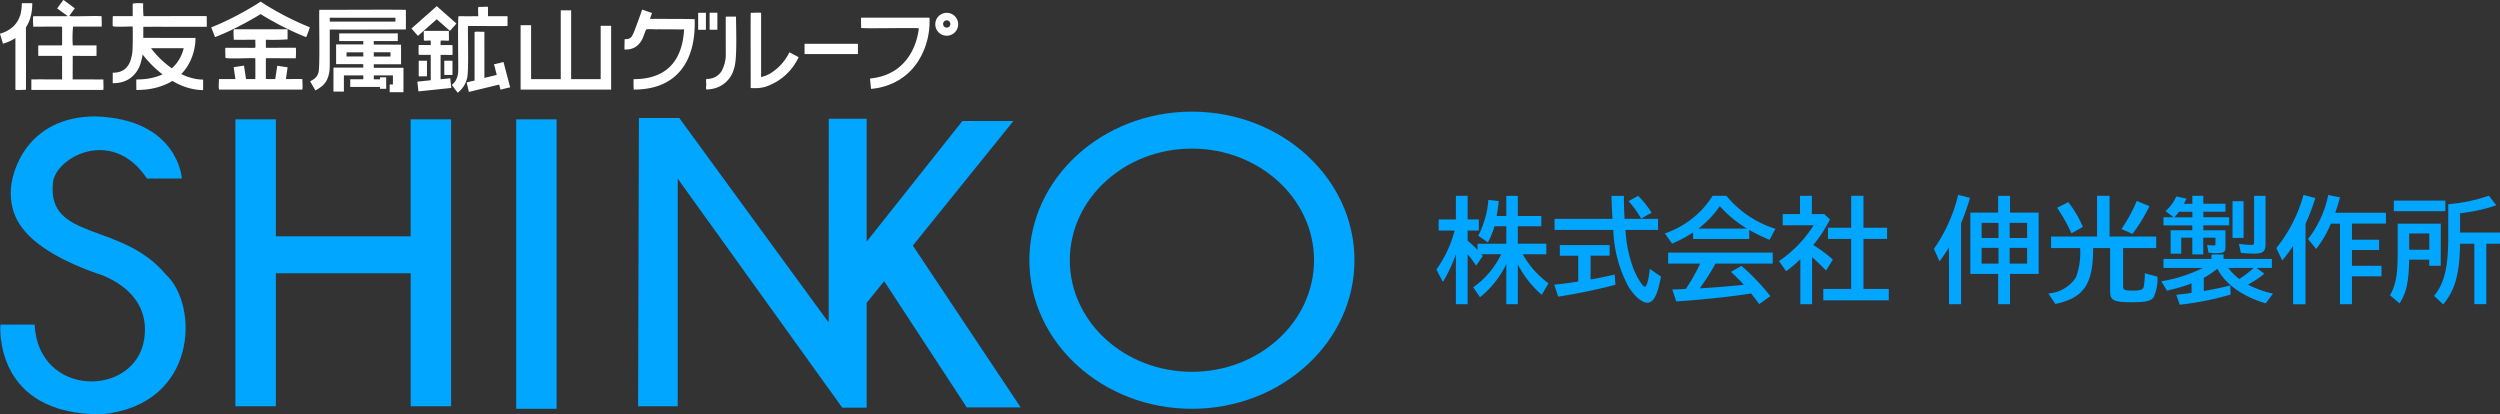
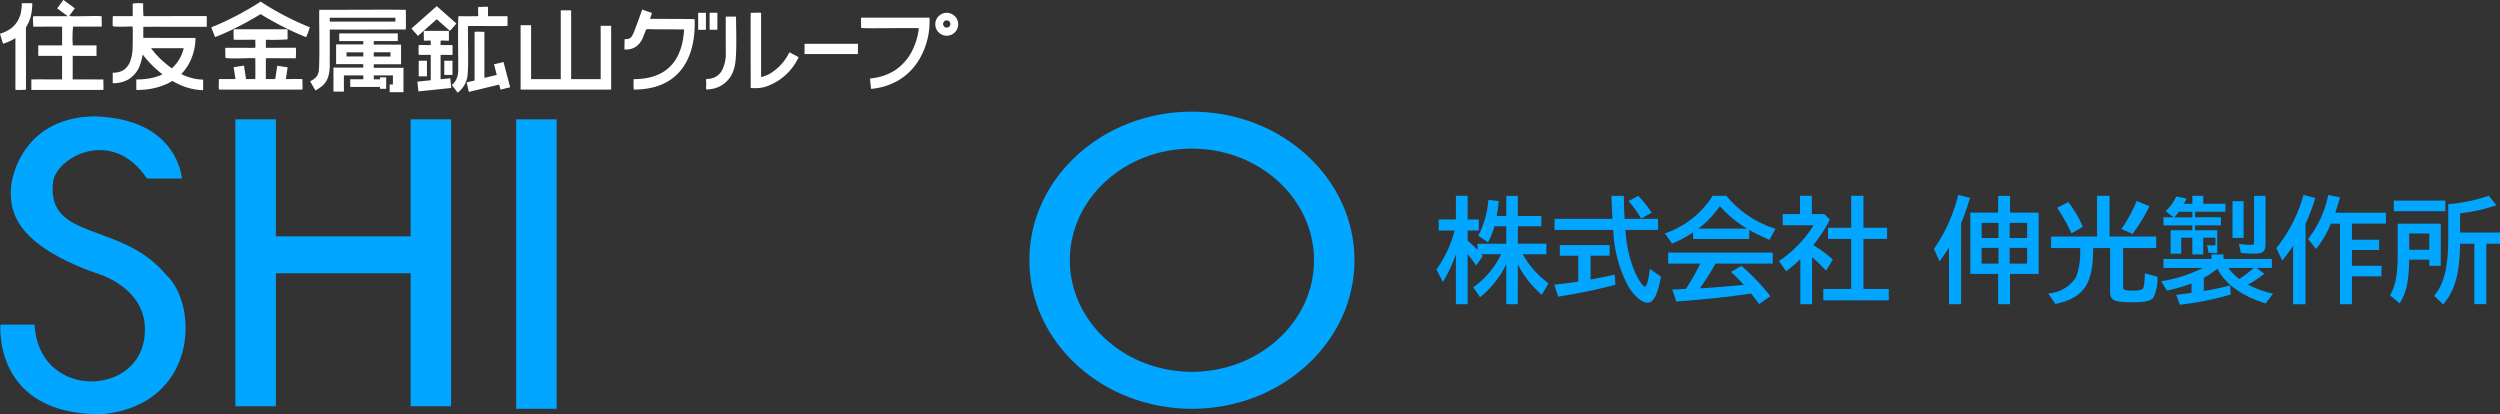
<svg xmlns="http://www.w3.org/2000/svg" width="325.826" height="53.984" viewBox="0 0 325.826 53.984">
  <rect x="0" y="0" width="325.826" height="53.984" fill="#333333" stroke="none" />
  <g id="logoF.svg" transform="translate(0.041 -0.931)">
    <g id="グループ_461" data-name="グループ 461">
      <path id="パス_1" data-name="パス 1" d="M53.476,16.485V31.731H35.913V16.485H30.64V53.878h5.273V36.547H53.482V53.88h5.272V16.488Z" fill="#00a6ff" />
      <rect id="長方形_170" data-name="長方形 170" width="5.269" height="37.721" transform="translate(67.235 16.487)" fill="#00a6ff" />
-       <path id="パス_2" data-name="パス 2" d="M118.931,32.936,132.038,16.7h-6.649l-12.48,15.72V16.409h-4.935l-.012,26.565L88.488,16.31h-5.26l-.106,37.566H88.29V24.221L109.732,54.06h3.177V40.4l2.287-2.824,10.761,16.449h7.027Z" fill="#00a6ff" />
      <path id="パス_3" data-name="パス 3" d="M19.115,24.2h4.549s-.464-7.782-11.321-8.1c-8.892.048-10.978,7.3-10.978,9.787s.406,6.8,11.084,10.634c0,0,7.353,1.922,6.3,8.639-1.181,7.547-13.8,7.662-14.28-1.922H.019s-1.051,11.84,13.305,11.681c12.43-1.277,12.607-14.238,8.226-18.241-5.778-6.876-15.407-4.317-14.7-11.84C7,21.6,14.471,17.257,19.115,24.2Z" fill="#00a6ff" />
      <path id="パス_4" data-name="パス 4" d="M134.117,34.849c0,10.677,9.5,19.361,21.185,19.361s21.187-8.684,21.187-19.361-9.5-19.368-21.187-19.368S134.117,24.17,134.117,34.849Zm5.272,0c0-8.024,7.135-14.55,15.913-14.55s15.915,6.526,15.915,14.55S164.077,49.39,155.3,49.39,139.389,42.866,139.389,34.849Z" fill="#00a6ff" />
    </g>
    <g id="グループ_613" data-name="グループ 613">
      <g id="グループ_862" data-name="グループ 862">
-         <path id="パス_16575" data-name="パス 16575" d="M196.277,40.576h1.5V35.39a13.272,13.272,0,0,0,3.122,3.967l.877-1.5a12.012,12.012,0,0,1-3.359-3.79h3.077V32.692h-3.717V30.423h3.063V29.085h-3.063v-2.63h-1.5v2.63h-1.265c.115-.61.208-1.219.283-1.944l-1.353-.167a12.253,12.253,0,0,1-1.324,4.682l1.263.863a10.206,10.206,0,0,0,.848-2.1h1.548V32.7H192.53v.8a15.3,15.3,0,0,0-1.294-1.2V30.973h1.457V29.531h-1.457V26.453h-1.531v3.078h-2.244v1.442h2.081a15.2,15.2,0,0,1-2.379,5.084l.848,1.62a18.537,18.537,0,0,0,1.694-3.627v6.526h1.531V34.05c.372.446.729.936,1.115,1.5l.863-1.263c-.09-.115-.115-.149-.179-.229h2.572a11.135,11.135,0,0,1-3.642,4.317l.882,1.293a12.3,12.3,0,0,0,3.43-4.326Zm15.415-11.12c-.06-1.13-.09-1.784-.09-3h-1.62c.03,1.16.059,1.74.134,3h-7.55V30.9h7.656a16.724,16.724,0,0,0,1.95,7.344c.758,1.258,1.784,2.14,2.482,2.14.8,0,1.323-.966,1.784-3.4l-1.461-1.016c-.1,1.234-.4,2.334-.625,2.334-.3,0-1.055-1.19-1.546-2.468a17.1,17.1,0,0,1-1-4.936h4.25V29.456Zm-4.43,4.8h2.482V32.874h-6.492v1.384h2.4v3.374c-.743.115-2.23.313-3.122.4l.508,1.561a75.218,75.218,0,0,0,7.462-1.546l-.1-1.338c-1,.238-1.858.416-3.136.654Zm7.953-5.6a12.128,12.128,0,0,0-1.754-2.2l-1.249.686a13.4,13.4,0,0,1,1.635,2.274ZM227.94,30.9a24.614,24.614,0,0,0,2.642,1.29l.773-1.442a13.5,13.5,0,0,1-6.4-4.3h-1.784a11.908,11.908,0,0,1-6.229,4.906l.937,1.323a14.433,14.433,0,0,0,2.744-1.472v.877h7.318Zm-6.633-.178a12.384,12.384,0,0,0,2.795-2.929,15.205,15.205,0,0,0,3.538,2.929ZM231,35.284V33.856H217.37v1.428h4.179a25.028,25.028,0,0,1-1.875,3.3l-.8.044c-.343.015-.4.015-.966.03l.518,1.561c3.374-.223,7.15-.624,9.755-1.041.327.417.565.714,1.055,1.383l1.457-1.029a28.69,28.69,0,0,0-3.77-3.951l-1.372.788a21.94,21.94,0,0,1,1.675,1.68c-1.516.163-4.345.386-5.456.446l-.282.014a28.388,28.388,0,0,0,2.051-3.225Zm6.719-6.452H236.1V26.453h-1.546v2.379H232.3v1.457h4.029a15.654,15.654,0,0,1-4.519,4.668l.936,1.323a16.166,16.166,0,0,0,1.737-1.462l.115-.114v5.872h1.531V34.451a25.092,25.092,0,0,1,1.818,1.739l.892-1.427a18.068,18.068,0,0,0-2.557-1.9,17.293,17.293,0,0,0,2.173-3.329Zm3.5,1.784H238.2v1.458h3.02v6.51h-3.63V40.07h8.533V38.584h-3.3v-6.51H245.9V30.616h-3.077V26.453h-1.6Zm14.33-.595a29.8,29.8,0,0,0,1.16-3.3l-1.539-.4a20.818,20.818,0,0,1-3.161,7.046l.728,1.62a17.854,17.854,0,0,0,1.234-1.829v7.419h1.576Zm4.829-1.378h-3.627v7.993h3.627v3.94h1.546v-3.94h3.732V28.643h-3.732V26.458h-1.546Zm-2.155,1.334h2.2v1.977h-2.2Zm0,3.255h2.2v2.052h-2.2Zm5.931,2.052h-2.274V33.232h2.274Zm0-3.33h-2.274V29.977h2.274ZM274.9,31.76V26.453h-1.635V31.76h-5.992v1.5h3.788a9.346,9.346,0,0,1-.535,3.805,4.666,4.666,0,0,1-3.61,2.111l.922,1.373c3.731-.8,4.935-2.6,4.917-7.285h2.215V38.94c0,1.13.505,1.383,2.795,1.383,1.813,0,2.5-.149,2.869-.639a5.7,5.7,0,0,0,.509-2.693l-1.651-.446a9.37,9.37,0,0,1-.148,1.769c-.089.371-.431.49-1.353.49-1.143,0-1.323-.074-1.323-.52V33.262h4.311v-1.5Zm-3.48-1.263a14.668,14.668,0,0,0-1.9-3.226l-1.457.743a22.042,22.042,0,0,1,1.873,3.33Zm6.467.922a22.97,22.97,0,0,0,2.215-3.613l-1.665-.686a19.014,19.014,0,0,1-1.992,3.659Zm16.174,4.428h1.992V34.674h-6.3v-.58h-1.576v.58h-6.249v1.173h5.134a18.618,18.618,0,0,1-5.426,1.74l.743,1.219a22.226,22.226,0,0,0,3.208-.936V39.1c-.729.1-1.07.149-1.992.253l.457,1.293a38.769,38.769,0,0,0,6.622-1.323l-.044-1.193c-1.13.283-1.621.4-3.449.729V37.142a11.97,11.97,0,0,0,1.769-1.189c1.011,1.992,3.241,3.6,6.3,4.519l.951-1.279a12.517,12.517,0,0,1-3.27-1.173,13.042,13.042,0,0,0,2.144-1.413Zm-.387,0a12.281,12.281,0,0,1-1.873,1.442,7.3,7.3,0,0,1-1.427-1.442ZM284.592,27.5a7.058,7.058,0,0,0,.327-.686l-1.323-.283a5.711,5.711,0,0,1-1.4,1.918l1.055.8h-1.328v1.056h3.761v.639h-2.825v3.047h1.383V31.91h1.442v2.173h1.427V31.91H288.7v.758c0,.229-.029.253-.238.253a7.276,7.276,0,0,1-.847-.059l.178,1a7.173,7.173,0,0,0,1.144.059c.892,0,1.07-.149,1.07-.832V30.943h-2.883V30.3h3.36V29.248h-3.36v-.719H290V27.488h-2.884v-1.04h-1.427v1.04Zm1.1,1.04v.714h-2.363a5.859,5.859,0,0,0,.609-.725Zm5.233-1.383v4.786h1.442V27.157Zm2.81-.7v5.991c0,.327-.075.4-.387.4a11.409,11.409,0,0,1-1.588-.138l.253,1.174a15.123,15.123,0,0,0,1.715.1c1.189,0,1.5-.267,1.5-1.293V26.453Zm11.193,3.627V40.576h1.561V36.949h3.851V35.576h-3.851V33.515h3.538V32.177h-3.538v-2.1h4.43V28.654h-6.6c.223-.669.416-1.258.609-2.007l-1.531-.3a13.718,13.718,0,0,1-2.63,5.738l1.056,1.294a13.8,13.8,0,0,0,1.917-3.3Zm-4.489.01a26,26,0,0,0,1.278-3.359l-1.546-.4a19.033,19.033,0,0,1-3.538,6.928l.773,1.62a22.419,22.419,0,0,0,1.413-1.9v7.6h1.62Zm22,2.6v7.879H324V32.7h1.784V31.24h-5.2V28.724a21.8,21.8,0,0,0,4.727-1.04l-.981-1.249a20.855,20.855,0,0,1-4.906,1.07l-.386.045v4.329c0,3.88-.506,5.991-1.843,7.612l1.189,1.114c1.546-1.858,2.126-3.939,2.2-7.908Zm-4.37-2.616h-5.62v4c0,2.646-.252,4.028-1,5.337l1.249,1.055c.892-1.382,1.2-2.859,1.249-5.693h2.616v.8h1.5Zm-1.5,1.278v2.126h-2.616V31.359Zm-4.623-4.281V28.46h6.719V27.078Z" fill="#00a6ff" />
+         <path id="パス_16575" data-name="パス 16575" d="M196.277,40.576h1.5V35.39a13.272,13.272,0,0,0,3.122,3.967l.877-1.5a12.012,12.012,0,0,1-3.359-3.79h3.077V32.692h-3.717V30.423h3.063V29.085h-3.063v-2.63h-1.5v2.63h-1.265c.115-.61.208-1.219.283-1.944l-1.353-.167a12.253,12.253,0,0,1-1.324,4.682l1.263.863a10.206,10.206,0,0,0,.848-2.1h1.548V32.7H192.53v.8a15.3,15.3,0,0,0-1.294-1.2V30.973h1.457V29.531h-1.457V26.453h-1.531v3.078h-2.244v1.442h2.081a15.2,15.2,0,0,1-2.379,5.084l.848,1.62a18.537,18.537,0,0,0,1.694-3.627v6.526h1.531V34.05c.372.446.729.936,1.115,1.5l.863-1.263c-.09-.115-.115-.149-.179-.229h2.572a11.135,11.135,0,0,1-3.642,4.317l.882,1.293a12.3,12.3,0,0,0,3.43-4.326Zm15.415-11.12c-.06-1.13-.09-1.784-.09-3h-1.62c.03,1.16.059,1.74.134,3h-7.55V30.9h7.656a16.724,16.724,0,0,0,1.95,7.344c.758,1.258,1.784,2.14,2.482,2.14.8,0,1.323-.966,1.784-3.4l-1.461-1.016c-.1,1.234-.4,2.334-.625,2.334-.3,0-1.055-1.19-1.546-2.468a17.1,17.1,0,0,1-1-4.936h4.25V29.456Zm-4.43,4.8h2.482V32.874h-6.492v1.384h2.4v3.374c-.743.115-2.23.313-3.122.4l.508,1.561a75.218,75.218,0,0,0,7.462-1.546l-.1-1.338c-1,.238-1.858.416-3.136.654Zm7.953-5.6a12.128,12.128,0,0,0-1.754-2.2l-1.249.686a13.4,13.4,0,0,1,1.635,2.274ZM227.94,30.9a24.614,24.614,0,0,0,2.642,1.29l.773-1.442a13.5,13.5,0,0,1-6.4-4.3h-1.784a11.908,11.908,0,0,1-6.229,4.906l.937,1.323a14.433,14.433,0,0,0,2.744-1.472v.877h7.318Zm-6.633-.178a12.384,12.384,0,0,0,2.795-2.929,15.205,15.205,0,0,0,3.538,2.929ZM231,35.284V33.856H217.37v1.428h4.179a25.028,25.028,0,0,1-1.875,3.3l-.8.044c-.343.015-.4.015-.966.03l.518,1.561c3.374-.223,7.15-.624,9.755-1.041.327.417.565.714,1.055,1.383l1.457-1.029a28.69,28.69,0,0,0-3.77-3.951l-1.372.788a21.94,21.94,0,0,1,1.675,1.68c-1.516.163-4.345.386-5.456.446l-.282.014a28.388,28.388,0,0,0,2.051-3.225Zm6.719-6.452H236.1V26.453h-1.546v2.379H232.3v1.457h4.029a15.654,15.654,0,0,1-4.519,4.668l.936,1.323a16.166,16.166,0,0,0,1.737-1.462l.115-.114v5.872h1.531V34.451a25.092,25.092,0,0,1,1.818,1.739l.892-1.427a18.068,18.068,0,0,0-2.557-1.9,17.293,17.293,0,0,0,2.173-3.329Zm3.5,1.784H238.2v1.458h3.02v6.51h-3.63V40.07h8.533V38.584h-3.3v-6.51H245.9V30.616h-3.077V26.453h-1.6Zm14.33-.595a29.8,29.8,0,0,0,1.16-3.3l-1.539-.4a20.818,20.818,0,0,1-3.161,7.046l.728,1.62a17.854,17.854,0,0,0,1.234-1.829v7.419h1.576Zm4.829-1.378h-3.627v7.993h3.627v3.94h1.546v-3.94h3.732V28.643h-3.732V26.458h-1.546Zm-2.155,1.334h2.2v1.977h-2.2Zm0,3.255h2.2v2.052h-2.2Zm5.931,2.052h-2.274V33.232h2.274Zm0-3.33h-2.274V29.977h2.274ZM274.9,31.76V26.453h-1.635V31.76h-5.992v1.5h3.788a9.346,9.346,0,0,1-.535,3.805,4.666,4.666,0,0,1-3.61,2.111l.922,1.373c3.731-.8,4.935-2.6,4.917-7.285h2.215V38.94c0,1.13.505,1.383,2.795,1.383,1.813,0,2.5-.149,2.869-.639a5.7,5.7,0,0,0,.509-2.693l-1.651-.446a9.37,9.37,0,0,1-.148,1.769c-.089.371-.431.49-1.353.49-1.143,0-1.323-.074-1.323-.52V33.262h4.311v-1.5Zm-3.48-1.263a14.668,14.668,0,0,0-1.9-3.226l-1.457.743a22.042,22.042,0,0,1,1.873,3.33Zm6.467.922a22.97,22.97,0,0,0,2.215-3.613l-1.665-.686a19.014,19.014,0,0,1-1.992,3.659Zm16.174,4.428h1.992V34.674h-6.3v-.58h-1.576v.58h-6.249v1.173h5.134a18.618,18.618,0,0,1-5.426,1.74l.743,1.219a22.226,22.226,0,0,0,3.208-.936V39.1c-.729.1-1.07.149-1.992.253l.457,1.293a38.769,38.769,0,0,0,6.622-1.323l-.044-1.193c-1.13.283-1.621.4-3.449.729V37.142a11.97,11.97,0,0,0,1.769-1.189c1.011,1.992,3.241,3.6,6.3,4.519l.951-1.279a12.517,12.517,0,0,1-3.27-1.173,13.042,13.042,0,0,0,2.144-1.413Zm-.387,0a12.281,12.281,0,0,1-1.873,1.442,7.3,7.3,0,0,1-1.427-1.442ZM284.592,27.5a7.058,7.058,0,0,0,.327-.686l-1.323-.283a5.711,5.711,0,0,1-1.4,1.918l1.055.8h-1.328v1.056h3.761v.639h-2.825v3.047h1.383V31.91h1.442v2.173h1.427V31.91H288.7v.758c0,.229-.029.253-.238.253a7.276,7.276,0,0,1-.847-.059l.178,1a7.173,7.173,0,0,0,1.144.059V30.943h-2.883V30.3h3.36V29.248h-3.36v-.719H290V27.488h-2.884v-1.04h-1.427v1.04Zm1.1,1.04v.714h-2.363a5.859,5.859,0,0,0,.609-.725Zm5.233-1.383v4.786h1.442V27.157Zm2.81-.7v5.991c0,.327-.075.4-.387.4a11.409,11.409,0,0,1-1.588-.138l.253,1.174a15.123,15.123,0,0,0,1.715.1c1.189,0,1.5-.267,1.5-1.293V26.453Zm11.193,3.627V40.576h1.561V36.949h3.851V35.576h-3.851V33.515h3.538V32.177h-3.538v-2.1h4.43V28.654h-6.6c.223-.669.416-1.258.609-2.007l-1.531-.3a13.718,13.718,0,0,1-2.63,5.738l1.056,1.294a13.8,13.8,0,0,0,1.917-3.3Zm-4.489.01a26,26,0,0,0,1.278-3.359l-1.546-.4a19.033,19.033,0,0,1-3.538,6.928l.773,1.62a22.419,22.419,0,0,0,1.413-1.9v7.6h1.62Zm22,2.6v7.879H324V32.7h1.784V31.24h-5.2V28.724a21.8,21.8,0,0,0,4.727-1.04l-.981-1.249a20.855,20.855,0,0,1-4.906,1.07l-.386.045v4.329c0,3.88-.506,5.991-1.843,7.612l1.189,1.114c1.546-1.858,2.126-3.939,2.2-7.908Zm-4.37-2.616h-5.62v4c0,2.646-.252,4.028-1,5.337l1.249,1.055c.892-1.382,1.2-2.859,1.249-5.693h2.616v.8h1.5Zm-1.5,1.278v2.126h-2.616V31.359Zm-4.623-4.281V28.46h6.719V27.078Z" fill="#00a6ff" />
      </g>
    </g>
    <path id="パス_186" data-name="パス 186" d="M13.379,11.288c-.062-.006-3.95-.006-3.95-.006l.009-3.067s3.028.006,3.088,0c.025-.025.008-.092.013-.135V6.934c0-.059.011-.1-.058-.09H9.444A15.011,15.011,0,0,1,9.481,4.4s3.72,0,3.716,0c.062-.02-.014-1.256.015-1.325.022-.148-4.313.071-4.22-.077.109-.155.225-.307.337-.461.085-.112.169-.235.255-.345.026-.059.117-.123.115-.186-.04-.033-.083-.055-.122-.092-.266-.186-.533-.4-.8-.585-.11-.089-.224-.162-.334-.249-.047-.028-.089-.07-.137-.1C8.277.965,8.247.927,8.214.931c-.1.126-.192.264-.291.392-.111.154-.227.306-.337.461-.033.045-.075.1-.107.146-.016.034-.085.072-.049.113.315.226.623.452.932.684.12.082.227.162.343.251.042.024.115.072.008.06H4.352C4.168,3,4.317,4.282,4.282,4.4a.563.563,0,0,0,.111.005c.089,0,3.581-.009,3.66,0,.006.053,0,2.394,0,2.394L8,6.844s-3,0-3.043,0c-.031.032,0,1.266-.011,1.309s0,.072.047.06H8.006l.05.09-.007,2.981s-3.829-.021-3.928,0c-.06-.024-.09.023-.075.079v1.256c-.008.053.062.023.094.03h9.247c.124.116.018-1.294.052-1.283C13.44,11.311,13.444,11.28,13.379,11.288Zm26.959-6.8A37.5,37.5,0,0,1,34.644,1.6c-.161-.107-.323-.2-.474-.3-.107-.048-.222-.22-.332-.1-.44.285-.894.566-1.333.821-1.047.611-2.113,1.178-3.159,1.669-.471.223-.951.436-1.438.635-.127.055-.278.108-.409.165a1.543,1.543,0,0,0,.086.25c.123.311.243.617.362.935.029.146.148.044.236.012.131-.045.279-.108.407-.165.43-.17.825-.356,1.251-.548,1.033-.487,2.1-1.043,3.106-1.625.226-.131.453-.259.683-.4.107-.038.194-.154.315-.167.045.034.1.061.14.088.752.46,1.5.875,2.278,1.292.856.442,1.69.852,2.569,1.23.209.088.427.179.645.268.113.018.288.191.324.026A12.728,12.728,0,0,0,40.338,4.484ZM4.046,2.7a6.651,6.651,0,0,0,.118-1.234c0-.026.017-.106-.017-.114h-1.3c-.09-.013-.029.229-.05.275-.015.069,0,.173-.015.253A1.92,1.92,0,0,0,2.76,2.1c-.009.015,0,.049-.015.062a.64.64,0,0,1-.01.1c-.015.083-.028.184-.052.276-.005.05-.026.1-.03.146l0,.017,0,0,0,.007,0,0,0,.006,0,.018c-.011.058-.036.113-.045.167,0,0,0,.007,0,.008l0,.007c-.006,0,0,.013-.009.013s-.01.019-.009.034S2.553,3,2.55,3.02c-.013.05-.039.1-.049.146a3.36,3.36,0,0,1-.926,1.318,4.233,4.233,0,0,1-1.258.724c-.066.015-.132.053-.206.069,0,.005-.008,0-.006,0l-.011,0c-.02.012-.055.005-.07.023s-.059,0-.065.03c.032.121.08.257.114.384.064.2.115.389.173.57.013.053.039.123.054.182a.556.556,0,0,1,.024.086c.014.014.011.047.021.06,0,.035.133-.022.146-.028a1.776,1.776,0,0,0,.195-.064,5.785,5.785,0,0,0,1.056-.491c.077-.031.144-.1.225-.131.006.065,0,6.627,0,6.691-.074.143,1.317.017,1.372.045.019-.056-.005-8.057,0-8.129,0-.008.007-.022.02-.03a.093.093,0,0,1,.023-.038c.033-.064.083-.139.114-.2a.716.716,0,0,1,.051-.092c.007-.028.027-.048.034-.077A.021.021,0,0,0,3.6,4.066s0-.011.006-.008l0-.007,0-.006c0-.012.016-.022.017-.037l0-.006,0-.007,0-.006,0,0c.013-.011.014-.026.02-.041A.724.724,0,0,0,3.714,3.8c.016-.016.02-.052.032-.073s.007-.031.015-.039A5.268,5.268,0,0,0,4.046,2.7Zm22.84.339c-.008-.047-8.2.02-8.223-.007a12.439,12.439,0,0,1-.038-1.656,4.493,4.493,0,0,0-1.372.028c0,.021,0,1.588,0,1.6,0,.04-.046.022-.081.026H14.667a12.024,12.024,0,0,0-.02,1.242c-.231.262,2.59.066,2.6.123.039.539.008,2.48-.011,2.972a5.483,5.483,0,0,1-.289,1.507,2.472,2.472,0,0,1-.714,1.06,2.181,2.181,0,0,1-1.121.446,4.118,4.118,0,0,1-.446.028c-.029.02-.01.087-.015.129v1.2c0,.077.157.029.206.033a1.4,1.4,0,0,0,.262-.015,2.223,2.223,0,0,0,.373-.05,3.45,3.45,0,0,0,1.249-.454,3.69,3.69,0,0,0,1.551-2.1,6.935,6.935,0,0,0,.251-1.108c.006-.023.03.018.032.024.025.026.042.058.069.083.067.1.155.19.225.285a15.159,15.159,0,0,0,1.151,1.228c.274.262.556.507.829.731.088.065.171.142.261.2.022.017.026.021,0,.038a.214.214,0,0,0-.055.026.35.35,0,0,0-.086.039.177.177,0,0,0-.049.019c-.014.01-.045.011-.056.026a1.6,1.6,0,0,0-.169.066.211.211,0,0,0-.052.017c-.01.01-.03.008-.043.013a3.264,3.264,0,0,1-.317.107c-.107.035-.22.064-.323.09-.015.013-.071.01-.088.024l-.088.017c-.018.013-.058.009-.079.019a.585.585,0,0,1-.11.019.537.537,0,0,1-.128.026c-.045.02-.111.013-.157.032-.316.045-.642.085-.985.1-.193.015-.4.005-.583.017-.049,0,0,1.3-.017,1.32-.009.109.394.024.477.035.2,0,.381-.021.57-.03a8.812,8.812,0,0,0,3.041-.8c.012-.013.029-.014.043-.021a.348.348,0,0,1,.077-.039c.018-.018.041-.014.056-.032a.105.105,0,0,0,.037-.017c.122-.065.237-.131.366-.21a.037.037,0,0,1,.058,0c.015,0,.029.014.038.022a1.561,1.561,0,0,1,.142.079c.146.073.308.169.446.229A7.8,7.8,0,0,0,26,12.66c.114-.011.355.05.431-.009,0-.009.008-1.333,0-1.333-.01-.033-.107-.012-.142-.015a5.817,5.817,0,0,1-1.018-.128c-.16-.032-.306-.076-.478-.12-.024-.018-.074-.02-.1-.035,0,0-.019,0-.026,0s-.008,0-.006,0l-.011-.005a1.12,1.12,0,0,0-.129-.04l-.01-.009-.011,0c-.01,0-.027,0-.032-.007a.015.015,0,0,1-.015-.008l0,0,0,0c-.015,0-.027-.007-.041-.009-.035-.025-.09-.029-.124-.051a.707.707,0,0,1-.122-.05c-.027,0-.041-.021-.069-.023-.134-.059-.283-.126-.422-.191-.011-.016-.113-.035-.075-.066.116-.1.2-.22.3-.326a7.193,7.193,0,0,0,.523-.722,7.125,7.125,0,0,0,1-3.2c-.015-.087.076-.5-.064-.444-.086.021-6.645-.009-6.721,0-.006-.024,0-1.32,0-1.352s-.008-.064,0-.086c.075-.031,8.18.014,8.259-.011.031.011,0-1.27.011-1.279S26.9,3.043,26.886,3.044ZM19.647,7.216h4.091c.12,0,.2-.028.133.108a4.573,4.573,0,0,1-.234.7,4.87,4.87,0,0,1-1.275,1.8c-.036.009-.086-.054-.12-.071-.073-.053-.144-.1-.214-.16-.249-.178-.467-.37-.707-.573A11.466,11.466,0,0,1,19.647,7.216ZM54.368,5.534c.076.122.094.038.191-.041.2-.169.4-.346.589-.52.562-.488,1.121-1,1.682-1.483.056-.081.091-.015.142.032.09.074.179.156.268.236.289.254.559.488.844.748.175.141.334.3.51.443a3.612,3.612,0,0,0,.317-.345c.173-.2.37-.395.527-.609-.178-.167-.377-.328-.557-.5Q58,2.724,57.111,1.934a2.313,2.313,0,0,0-.233-.193c-.117.094-.233.209-.348.3-.354.317-.7.628-1.063.939-.527.473-1.048.932-1.581,1.4-.094.089-.2.174-.292.26.012.068.1.115.133.169C53.94,5.053,54.152,5.3,54.368,5.534ZM60.8,11.245c.3-.691.1-5.986.154-6.909.073-.06,5.105.045,5.152-.036V3.125c0-.023.006-.067-.009-.077-.093-.015-2.445.006-2.535-.008-.01-.112.008-1.1-.007-1.2-.029-.078-1.111.03-1.18-.013-.19-.138-.057,1.165-.09,1.207.008.025-2.543.009-2.555.013-.144-.03-.012,7.041-.056,7.117a3.651,3.651,0,0,1-.027.381,2.557,2.557,0,0,1-.3.89,2.221,2.221,0,0,1-.277.358c-.045.04-.087.082-.133.126-.026.025-.115.06-.077.1.17.226.332.447.506.673.068.1.145.191.214.289.045.069.125-.059.17-.081a2.845,2.845,0,0,0,.334-.326A3.265,3.265,0,0,0,60.8,11.245ZM90.493,3.428c-1.835-.049-3.958-.025-5.814-.039-.018-.016.006-.044.011-.06s0-.04.017-.047c.009-.029.025-.067.032-.1a.162.162,0,0,0,.023-.068c.015-.019.015-.046.028-.069.022-.077.061-.158.082-.244.017-.023.016-.054.032-.075,0-.036.043-.066.017-.105,0-.009-.034-.006-.032-.011s-.013-.006-.015-.011c-.018,0-.045,0-.056-.017-.25-.083-.51-.174-.741-.255-.1-.033-.224-.075-.33-.114-.031,0-.067-.043-.105-.012a1.635,1.635,0,0,1-.056.167c-.277.8-.558,1.574-.855,2.355a6.262,6.262,0,0,1-.425.947.838.838,0,0,1-.7.354c-.076.007-.148,0-.228.008-.027.22-.017.5-.025.723a5.794,5.794,0,0,0,0,.632,3.4,3.4,0,0,0,.482-.02,2.268,2.268,0,0,0,1-.349,2.693,2.693,0,0,0,.977-1.346c.113-.279.221-.565.339-.863.1-.167,1.385-.011,1.611-.063.736.018,2.031.006,2.769.02.047.05.739-.11.574.116,0,.168-.023.3-.03.458-.042.327-.082.682-.158,1.027a7.427,7.427,0,0,1-.538,1.656,5.35,5.35,0,0,1-.78,1.243,5.021,5.021,0,0,1-1.524,1.224,6.149,6.149,0,0,1-1.313.5,7.333,7.333,0,0,1-1.029.189c-.294.049-.651.048-.96.07-.075,0-.3-.04-.238.116a11.477,11.477,0,0,0,.023,1.241c.347,0,.694-.016,1.012-.043C88.612,12.143,90.667,8.373,90.493,3.428ZM52.855,2.21c-2.9-.038-8.348.008-11.274,0-.079.653.125,7.867-.137,8.23a1.457,1.457,0,0,1-.238.484,2.128,2.128,0,0,1-.6.478c-.036.029-.1.049-.132.081-.026.013-.091.03-.08.071.069.122.148.256.223.388.1.18.192.337.3.52.032.057.061.113.1.17.008.021.04.088.06.079a5.056,5.056,0,0,0,.81-.527,2.535,2.535,0,0,0,.608-.712,3.332,3.332,0,0,0,.155-.317.2.2,0,0,1,.023-.053c.005-.018.005-.038.02-.052a.154.154,0,0,1,.023-.064,1.331,1.331,0,0,1,.041-.135A1.31,1.31,0,0,1,42.8,10.7a.236.236,0,0,1,.021-.092.245.245,0,0,1,.015-.077c.009-.045.015-.094.026-.138a5.539,5.539,0,0,0,.077-.923c-.007-.03,0-4.641,0-4.674.039-.043,1.928.013,1.974-.009a.125.125,0,0,1,.056,0c2.212.007,5.668-.015,7.875-.015C52.883,4.767,52.847,2.229,52.855,2.21ZM51.488,3.749a.081.081,0,0,1-.032,0H42.974c-.015,0-.03,0-.037-.006s0-.02,0-.032V3.25h0V3.245l.005,0,.021,0v0a.388.388,0,0,0,.064,0h8.418l.036,0v0c.009,0,.006.006.011.011v.467C51.492,3.728,51.494,3.745,51.488,3.749Zm28.039.544H78.273v0h-.008v0h-.007l-.008.01h0a.275.275,0,0,0-.005.088v6.757a.311.311,0,0,0,0,.069.024.024,0,0,1,0,.019c0,.015-.034.011-.053.011H74.515a.634.634,0,0,1-.118-.005l0-.008h0a.029.029,0,0,1,0-.017V2.288h0V2.283h0l0-.006a.688.688,0,0,0-.122,0h-1.2c-.008,0-.02,0-.024,0l-.008,0a.459.459,0,0,0,0,.084V11.2c0,.011,0,.035,0,.041l0,.007a.694.694,0,0,1-.1,0H69.277a.328.328,0,0,1-.1-.005.116.116,0,0,1,0-.047V4.259l0-.043h0v0l0,0a.765.765,0,0,0-.129-.005H67.9c-.024,0-.074,0-.084.009a.094.094,0,0,0-.006.047v8.334h0V12.6l0,.006.007,0v0h0v0h.009v0H79.516a.4.4,0,0,0,.086,0l0-.005.007,0,0-.01h0V4.349a.084.084,0,0,0-.007-.047C79.6,4.29,79.55,4.293,79.527,4.293Zm45.305-.347a1.492,1.492,0,0,0-2.976.191A1.492,1.492,0,1,0,124.832,3.946Zm-1.015.165a.473.473,0,0,1-.939.007A.473.473,0,1,1,123.817,4.111ZM91.959,2.605l0-.009a.7.7,0,0,0-.113,0h-.885l-.009.006a.485.485,0,0,0,0,.067v2.1c0,.01,0,.03,0,.036l0,.009a.636.636,0,0,0,.088,0h.892l.019,0,.009-.005a.466.466,0,0,0,0-.066v-2.1C91.961,2.631,91.964,2.61,91.959,2.605ZM92.441,4.8h0l0,.007.009,0v0h.977l.019,0,.009-.005a.466.466,0,0,0,0-.066v-2.1c0-.01,0-.031,0-.036l0-.009a.7.7,0,0,0-.113,0h-.887l-.011.006,0,.009h0V4.8h0Zm11.6,3.587c-.245-.158-.546-.288-.836-.452-.083-.041-.169-.095-.265-.137-.093-.065-.092-.049-.144.039a6.612,6.612,0,0,1-2.544,2.726,4.607,4.607,0,0,1-.773.325c-.055.024-.131.037-.191.058s-.161.075-.135-.043V2.654c.08-.158-1.3-.012-1.344-.06-.047-.017,0,9.8-.015,9.808a7.751,7.751,0,0,0,.988.007,5.957,5.957,0,0,0,.855-.144A7.272,7.272,0,0,0,104.043,8.386ZM95.885,3.1c-.1-.007-1.238-.008-1.336.007-.011.053,0,4.623,0,4.682a4.647,4.647,0,0,1-.527,2.377A2.141,2.141,0,0,1,92.389,11.2a3,3,0,0,1-.381.026,2.138,2.138,0,0,0-.013.561c.069.114-.168.965.184.8.1-.024.248-.005.343-.034a3.584,3.584,0,0,0,3.1-2.683C96.066,8.74,95.883,4.542,95.885,3.1Zm25.221.922c-.02-.01.064-.885-.067-.787H112.2c-.066,0,.016,1.269-.015,1.327.023.133,7.5-.052,7.524.064a4.331,4.331,0,0,1-.064.467A8.349,8.349,0,0,1,118.96,7.3a6.651,6.651,0,0,1-2.224,2.7,6.792,6.792,0,0,1-2.662,1.061c-.088.025-.2.033-.295.052-.119.018-.246.03-.367.047-.021,0-.088.008-.062.053.012-.005,0,.037.007.035.007.056,0,.125.015.178s.01.143.019.207.006.161.026.221c.022.217.037.428.064.645.029.036.072,0,.111.007.048-.014.111-.006.159-.018a8.61,8.61,0,0,0,2.983-.91A7.683,7.683,0,0,0,119.6,8.937a9.229,9.229,0,0,0,1.023-2.158A9.528,9.528,0,0,0,121.106,4.017ZM39.378,11.254c.064-.048-2.1-.01-2.143-.022-.025-.027,0-.086,0-.113.026-.174.054-.363.079-.532,0-.032.014-.052.013-.085a.967.967,0,0,1,.024-.138c.008-.129.04-.235.047-.353.019-.06.018-.149.036-.208.041-.16-.082-.093-.178-.131-.18-.023-.362-.053-.542-.079-.047-.011-.1-.014-.154-.021a.809.809,0,0,0-.126-.02.386.386,0,0,0-.108-.015c-.073-.016-.145-.025-.22-.034-.037.031-.019.107-.035.146a.382.382,0,0,0-.012.088c-.03.184-.06.382-.084.555,0,.05-.024.109-.024.167a.732.732,0,0,0-.015.088c-.011.027,0,.077-.015.107s-.007.1-.025.148c-.007.062-.016.122-.026.18a.573.573,0,0,1-.021.124.3.3,0,0,1-.022.124c0,.009-1.207,0-1.211,0-.013-.08-.012-2.625,0-2.706.089-.015,3.806.006,3.892,0a10.546,10.546,0,0,0,.015-1.361c-.158-.038-3.735.018-3.885-.005-.048.006-.023-.062-.028-.1V6.181c0-.04,0-.09.051-.07a27.214,27.214,0,0,0,2.778-.05V4.8c0-.023,0-.051-.013-.058H30.523c-.223-.174-.074,1.245-.107,1.357.042.04,2.7,0,2.764.015.074-.015.063.035.06.088-.031.05.069,1.036-.053.96-.064.016-3.777-.015-3.843,0s.015,1.182-.011,1.238c-.234.316,3.909,0,3.907.153-.009.1.019,2.591-.01,2.68-.03,0-1.225.005-1.207,0,0-.031-.009-.062-.011-.092-.017-.05-.016-.127-.03-.178-.01-.031,0-.085-.017-.111a1.105,1.105,0,0,0-.026-.161,1.3,1.3,0,0,0-.023-.167.6.6,0,0,0-.019-.12c-.012-.108-.028-.209-.045-.309,0-.069-.026-.125-.026-.2-.019-.057-.019-.145-.034-.2s-.015-.108-.024-.168c0-.028-.013-.052-.047-.036a.673.673,0,0,1-.094.011.422.422,0,0,1-.108.017,1.306,1.306,0,0,1-.163.023.667.667,0,0,1-.15.022,1,1,0,0,1-.152.026c-.055.009-.113.018-.171.023-.045.022-.124.01-.165.03a.826.826,0,0,0-.165.026.408.408,0,0,0-.116.015c-.064.019,0,.124,0,.18,0,.014.006.02.006.032a1.179,1.179,0,0,1,.017.133.5.5,0,0,1,.018.1c.043.294.09.594.13.874a1.357,1.357,0,0,1,.022.159c.006.016.021.052.008.072-.067,0-2.078-.006-2.147.005.017.121-.086,1.329.047,1.367H39.313C39.47,12.693,39.334,11.3,39.378,11.254ZM58.766,12.3a1.3,1.3,0,0,0-.02-.15.887.887,0,0,0-.015-.16c-.012-.086-.011-.188-.03-.266a1.429,1.429,0,0,0-.019-.2c-.007-.063-.008-.121-.017-.175s0-.136-.022-.18c.006-.061-.075-.028-.105-.026-.078.011-.176.013-.257.028-.27.024-.531.055-.8.081-.058.011-.125.03-.1-.062,0-.049,0-3.047,0-3.09.047-.033,1.454,0,1.545-.013.031-.034,0-1.183.011-1.228,0-.029,0-.057-.036-.051-.061,0-1.434-.006-1.49,0-.076-.045-.012-.449-.032-.549.013-.1,1,.016,1.084-.036.016-.05-.006-1.158,0-1.232.01-.057-.063-.029-.1-.035-.053,0-3.11-.008-3.154,0s0,1.144-.011,1.178c-.1.229.936-.026.9.139-.02.018.04.57-.03.53-.366.006-1.173-.012-1.532,0a7.754,7.754,0,0,0,0,1.275c.087.011,1.531-.011,1.563.015v3.244c.008.05-.016.063-.058.058-.051.014-.131,0-.178.022a2.2,2.2,0,0,0-.257.028c-.328.023-.626.067-.949.094-.081.016-.186.014-.268.03-.06.006-.011.131-.015.165.014.055.005.14.021.193.009.081.014.172.026.253.013.063,0,.137.021.19.011.144.027.279.043.429.014.059,0,.049.146.026a1.612,1.612,0,0,0,.193-.017c.051-.01.12,0,.169-.018l2.4-.25c.29-.03.584-.062.873-.09.12-.016.262-.03.39-.039C58.739,12.382,58.789,12.439,58.766,12.3Zm7.669-.055c-.064-.221-.116-.426-.171-.65-.024-.053-.029-.138-.06-.207a.409.409,0,0,0-.026-.1c0-.035-.022-.069-.023-.11a.145.145,0,0,1-.02-.072.439.439,0,0,1-.027-.1.926.926,0,0,1-.041-.155.882.882,0,0,1-.043-.167A.146.146,0,0,1,66,10.6a1.327,1.327,0,0,1-.045-.168,1.1,1.1,0,0,1-.043-.167.324.324,0,0,1-.024-.088.089.089,0,0,1-.013-.045c-.015-.038-.021-.1-.038-.13a.554.554,0,0,0-.024-.1c-.013-.063-.04-.139-.051-.206-.055-.181-.1-.4-.157-.585-.02-.057,0-.13-.111-.079-.08.017-.151.041-.229.058-.014.014-.053.009-.071.019a.676.676,0,0,1-.084.022.423.423,0,0,1-.085.021.253.253,0,0,1-.082.021.3.3,0,0,1-.079.022s-.005,0-.007,0,0,0-.006,0l-.011,0c0,.005-.012,0-.017.005s-.02,0-.017,0c-.071.018-.149.038-.219.058-.013.009-.049,0-.062.017l-.01,0s-.011,0-.009,0-.013,0-.011,0-.018,0-.015,0-.011,0-.017,0-.008,0-.006,0-.008,0-.013,0-.006,0,0,.005c-.015,0-.057.007-.069.012-.042.016-.015.058-.009.088.008.014.006.047.018.062a.3.3,0,0,1,.012.06.228.228,0,0,1,.02.078.29.29,0,0,1,.025.1c.024.056.033.13.054.191a.172.172,0,0,1,.009.043l0,.008,0,.007s0,.005,0,0l0,.006a1.357,1.357,0,0,0,.05.185.169.169,0,0,0,.015.066c.017.057.026.119.047.169a.747.747,0,0,0,.043.161.177.177,0,0,0,.019.077.338.338,0,0,0,.021.086c.022.027-.1.035-.12.045-.081.017-.195.052-.28.066-.363.09-.719.179-1.083.262a.262.262,0,0,1-.079.019c-.06.039-.047-.017-.047-.071V5.163c.026-.1-.061-.1-.139-.09-.038.033-1.269-.1-1.141.092V11.4c0,.062-.129.056-.171.07s-.072.014-.105.03l0,0-.007,0s-.011,0-.008,0-.025,0-.03,0c-.149.032-.311.08-.452.107-.076.028-.182.036-.253.071.01.116.057.215.073.334a1.192,1.192,0,0,1,.042.169,1.15,1.15,0,0,1,.039.168.787.787,0,0,1,.03.113s0,.006,0,.007,0,.006,0,0,0,.011,0,.008l.006.054c.018.029.015.073.03.105s.013.079.026.109c.007.011,0,.034.008.048h0v.008c.005,0,0,.006,0,.007a.037.037,0,0,1,.008.021c.011.024,0,.068.03.075a.642.642,0,0,0,.122-.026c1.109-.27,2.175-.523,3.346-.812.152-.031.305-.074.467-.111a.239.239,0,0,1,.032.107c.013.012.013.045.019.062.037.127.056.237.1.371a.291.291,0,0,0,.017.077c.006.017.008.052.041.045a.457.457,0,0,1,.1-.026.41.41,0,0,1,.087-.026c.12-.03.268-.075.408-.1a.266.266,0,0,1,.079-.021.453.453,0,0,1,.088-.024c.012-.014.044-.008.064-.017a.323.323,0,0,1,.088-.021s.006,0,.006,0,.006,0,.007,0a.037.037,0,0,1,.019-.008c0-.008.033,0,.039-.009s.011,0,.017,0,.008,0,.006,0l.005,0,.006,0,.006,0a.518.518,0,0,0,.08-.019C66.4,12.322,66.466,12.329,66.435,12.242ZM52.544,9.788h0V9.782h0v0h0v0h0l-.007-.009-.015-.006H49.043a.174.174,0,0,1-.052,0h-.013v0h-.3v0c-.007-.006-.006-.013-.006-.026V9.413a.343.343,0,0,1,.006-.109.324.324,0,0,1,.054,0H48.9v0h.015v0h.007v0h.008v0h3.23c.016,0,.052,0,.06,0s.008-.023.008-.041V6.76h0v0h0l0-.007a.286.286,0,0,0-.079,0h-1.07a.809.809,0,0,1-.188-.009H48.7v0c-.006,0-.017,0-.019,0s-.011-.015-.011-.03V6.314c0-.011,0-.022,0-.028s.031,0,.047,0h.718a.18.18,0,0,1,.043,0H51.79v0h0v0l.007,0,.006-.015V5.373a.323.323,0,0,0,0-.077l-.013-.015c-.108-.005-.225,0-.336,0h-.144v0l-.049,0h-7.07c-.027.009-.023.032-.023.066v.877c0,.027,0,.054.019.06s.033,0,.047,0H47.27v0l.007,0,0,0v0H47.3v0l.009,0a.972.972,0,0,1,0,.112v.311l0,0h0v.011h0v0l-.005,0a.645.645,0,0,1-.1,0H45.091v0h-.015v0H45.07v0h-.009v0h-1.29v0h0v0l-.007,0,0,.009h0V9.28h0v0h0l0,.007a.292.292,0,0,0,.08,0h3.036a.927.927,0,0,1,.208.009h.184l.005,0v0H47.3v0h0l.005,0a.835.835,0,0,1,0,.114v.291c0,.012.005.023,0,.03s-.04.009-.06.009H47v0h-.011v0h-.011v0l-.051,0H43.512a.259.259,0,0,0-.069,0c-.006,0-.011.01-.017.013l-.007.015V12.85h0v.009l0,.006.006,0v0h.005v0h.008v0h1.3l.034,0,0,0,.007,0a1.175,1.175,0,0,0,0-.18V10.8c0-.016,0-.032.006-.039s.026,0,.039,0h2.437v0l0,0v0h0v0H47.3v0l.009,0,0,.005v.01h0a.007.007,0,0,1,0,.007v.465l-.009.011a.479.479,0,0,1-.055,0H45.622l-.015.006,0,.007h0v.006h0v.246l0,.483v.18a.247.247,0,0,0,0,.062l0,.008a.665.665,0,0,0,.11,0h2.316a.624.624,0,0,0,.152.007h1.224a.27.27,0,0,1,.066,0l.009,0,0,.022h0l0,.04v.168h0v.006h0l0,.007.006,0v0h0v0h.009v0h.731c.015,0,.043,0,.051,0s.009-.064.009-.088v-1.3a.33.33,0,0,0-.007-.107.256.256,0,0,0-.075,0H49.51v0H49.5v0h0v0l-.006,0-.005.006v.009h0V11.2a.255.255,0,0,0,0,.041.028.028,0,0,1,0,.019c0,.009-.006.006-.011.011h-.795v0c-.008-.006-.006-.016-.006-.03v-.358a.4.4,0,0,1,.006-.122.062.062,0,0,1,.024,0l0,0h2.409l.045,0v0h.006l0,.006h0v.005h0v1.1c0,.021.005.06-.007.071a.032.032,0,0,1-.025,0,.37.37,0,0,0-.075,0c-.1,0-.2,0-.3,0l-.015.013a.612.612,0,0,0,0,.1v.868l.008.02.015.006h1.3v0h.008v0h.011v0l.034,0h.1c.1,0,.208,0,.306,0,0-.007.013-.008.015-.017s0-.037,0-.052ZM48.672,8.224V7.752l.006-.008h2.137c.015,0,.031,0,.039.006a.041.041,0,0,1,0,.026.342.342,0,0,0,0,.079v.4c0,.008.005.023,0,.03s-.017.01-.032.01H48.711c-.009,0-.025,0-.03,0l-.007,0A.466.466,0,0,1,48.672,8.224Zm-1.363-.455h0v.384c0,.044,0,.1,0,.135a.174.174,0,0,1-.067.006H45.305a1.089,1.089,0,0,1-.182,0v0l0,0,0-.035v-.46c0-.014-.006-.029,0-.037s.019-.008.034-.008h2.111c.012,0,.026,0,.032,0A.018.018,0,0,1,47.309,7.769Zm64.468-1.131v0l0,0a.624.624,0,0,0-.1,0H104.84l-.017.009-.006.017V7.945c0,.01,0,.021,0,.026s.067.01.094.01h6.828c.011,0,.022,0,.028,0l.006,0h0v0h0V6.726a.361.361,0,0,0,0-.088ZM54.546,8.845v0h-.009v0h0v0l-.006,0,0,.006h0v.007h0v1.9c0,.036-.009.108.02.115.008.008.047.005.064.005h.917a.207.207,0,0,0,.062,0c.01-.005.011-.022.011-.038V8.991a.5.5,0,0,0-.007-.142l-.008,0v0Zm4.359,1.85h.013v0h0v0l.006,0,.007-.015V8.89c0-.012,0-.026,0-.032s-.04-.013-.063-.013H57.88l-.017.009a1.045,1.045,0,0,0,0,.16v1.631a.079.079,0,0,0,.006.043c.009.011.047.009.067.009h.906A.293.293,0,0,0,58.9,10.695Z" fill="#fff" fill-rule="evenodd" />
  </g>
</svg>